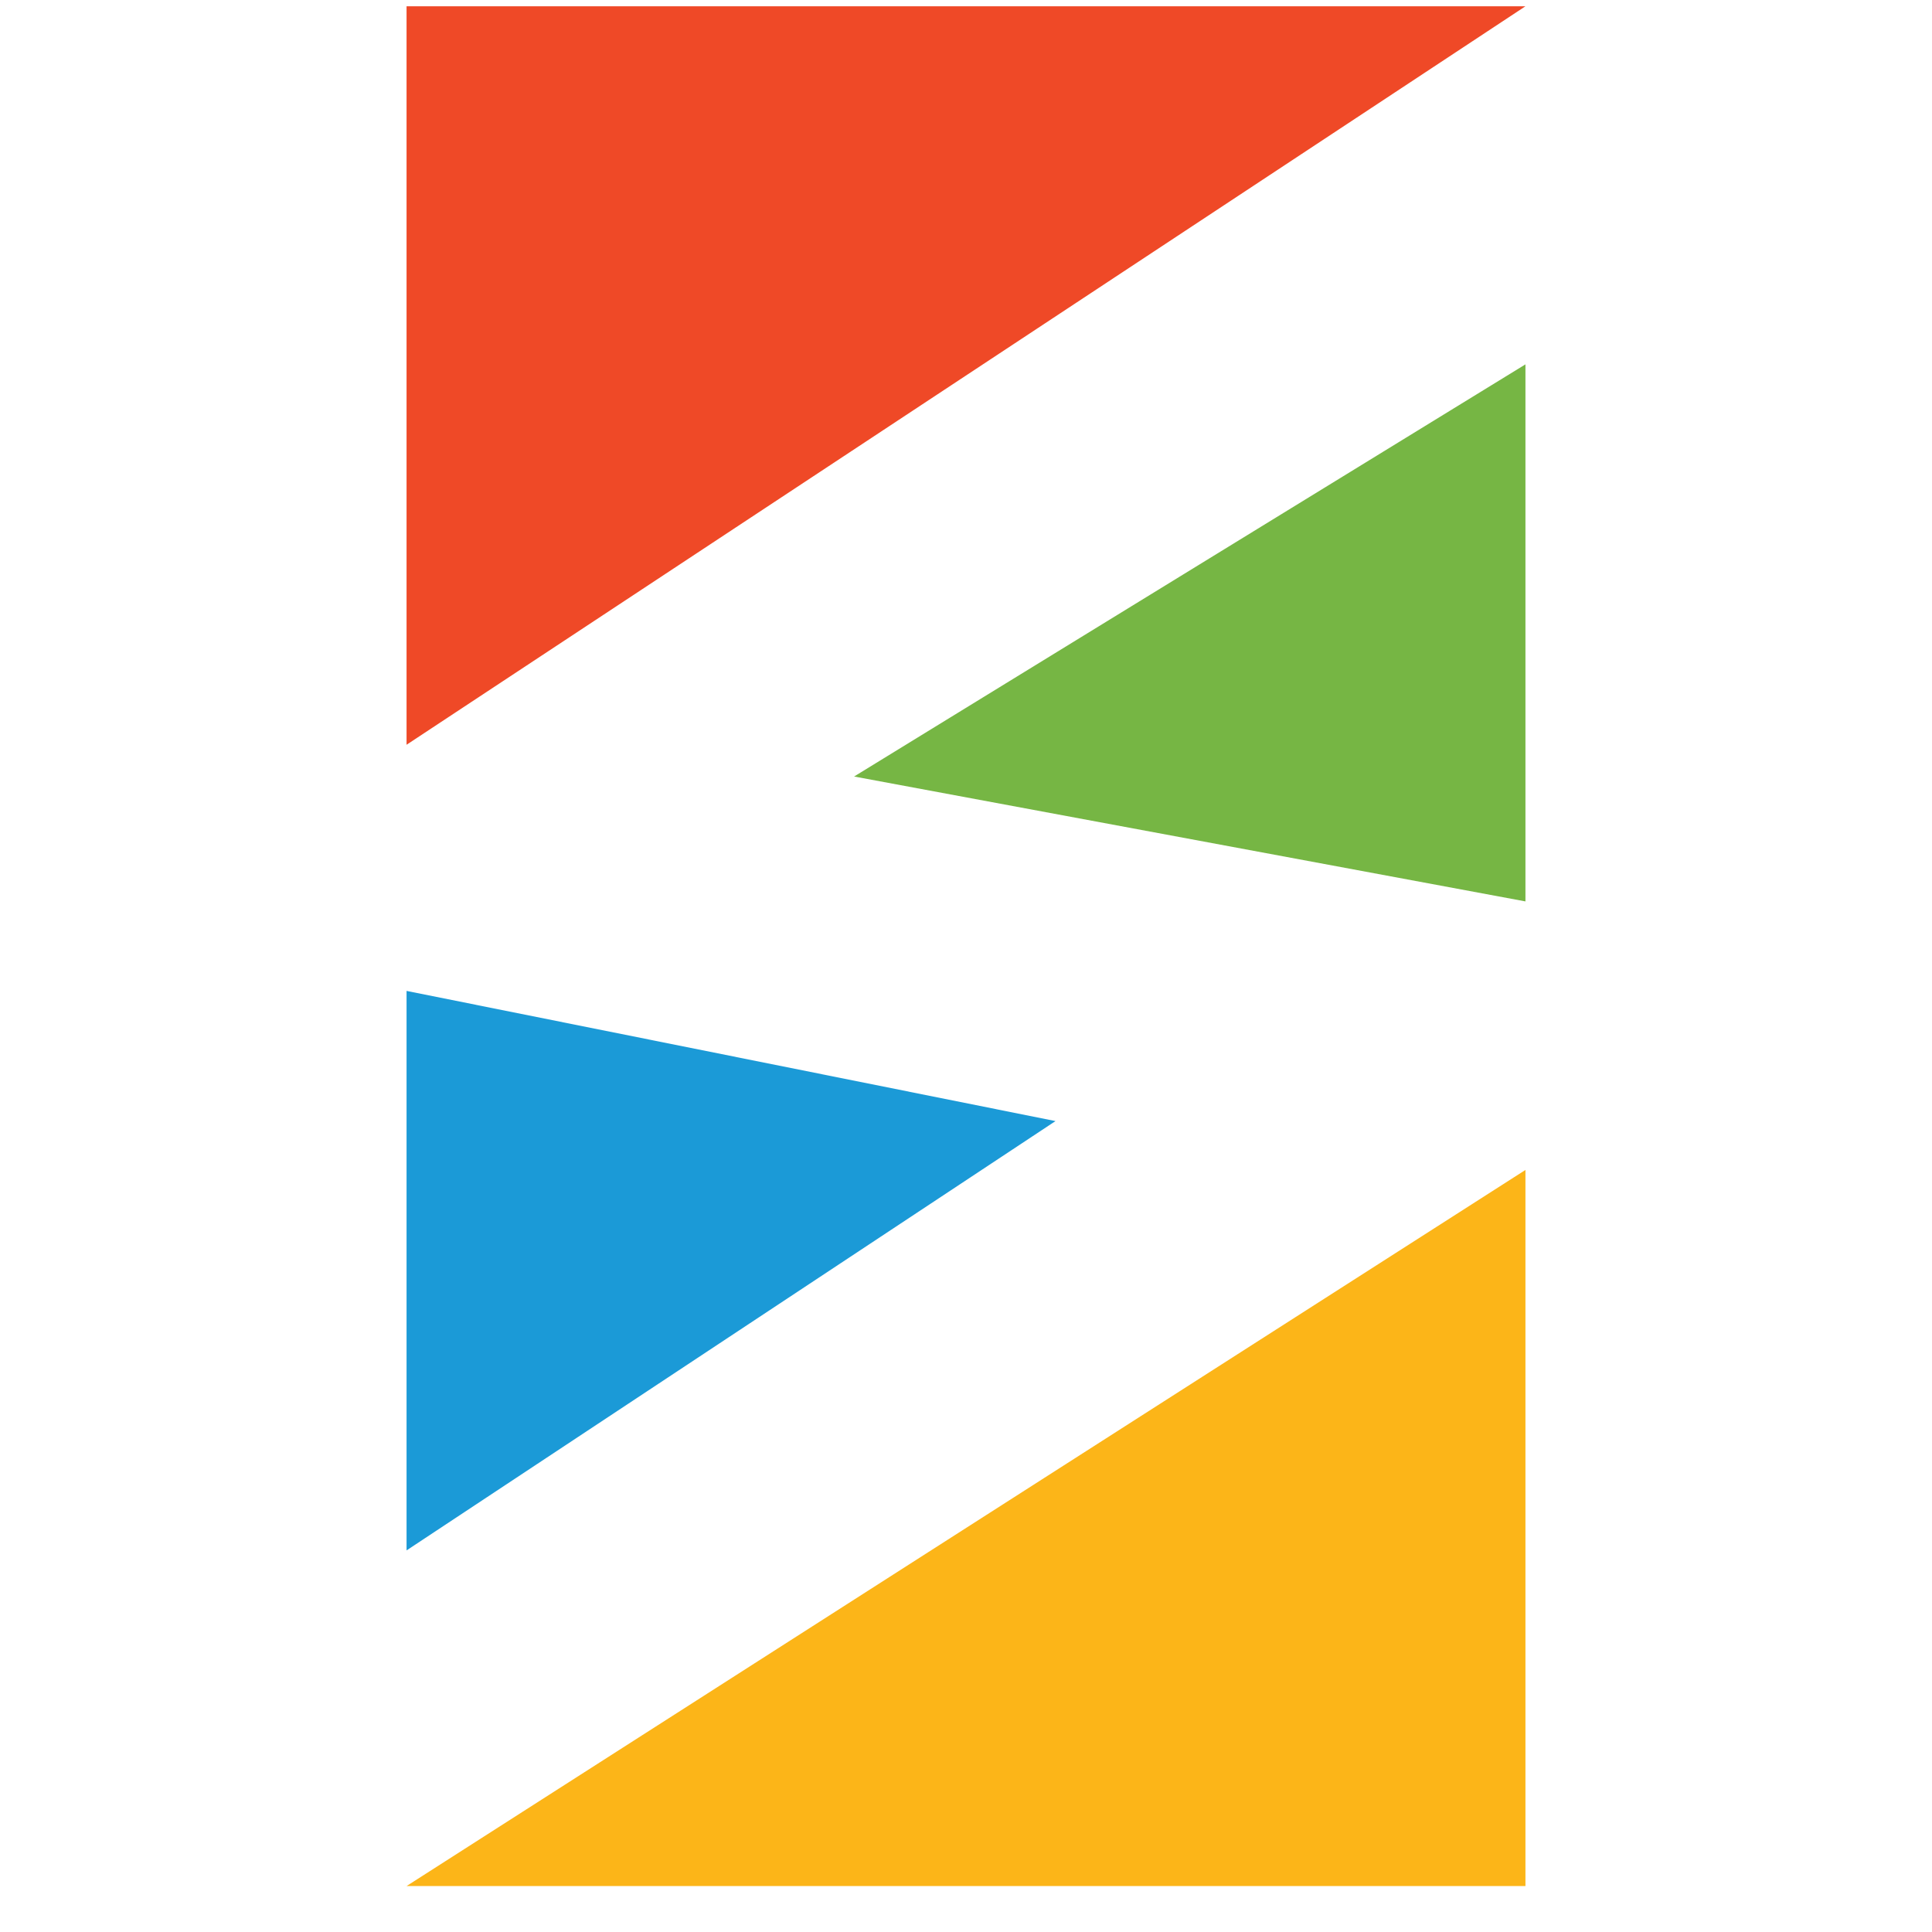
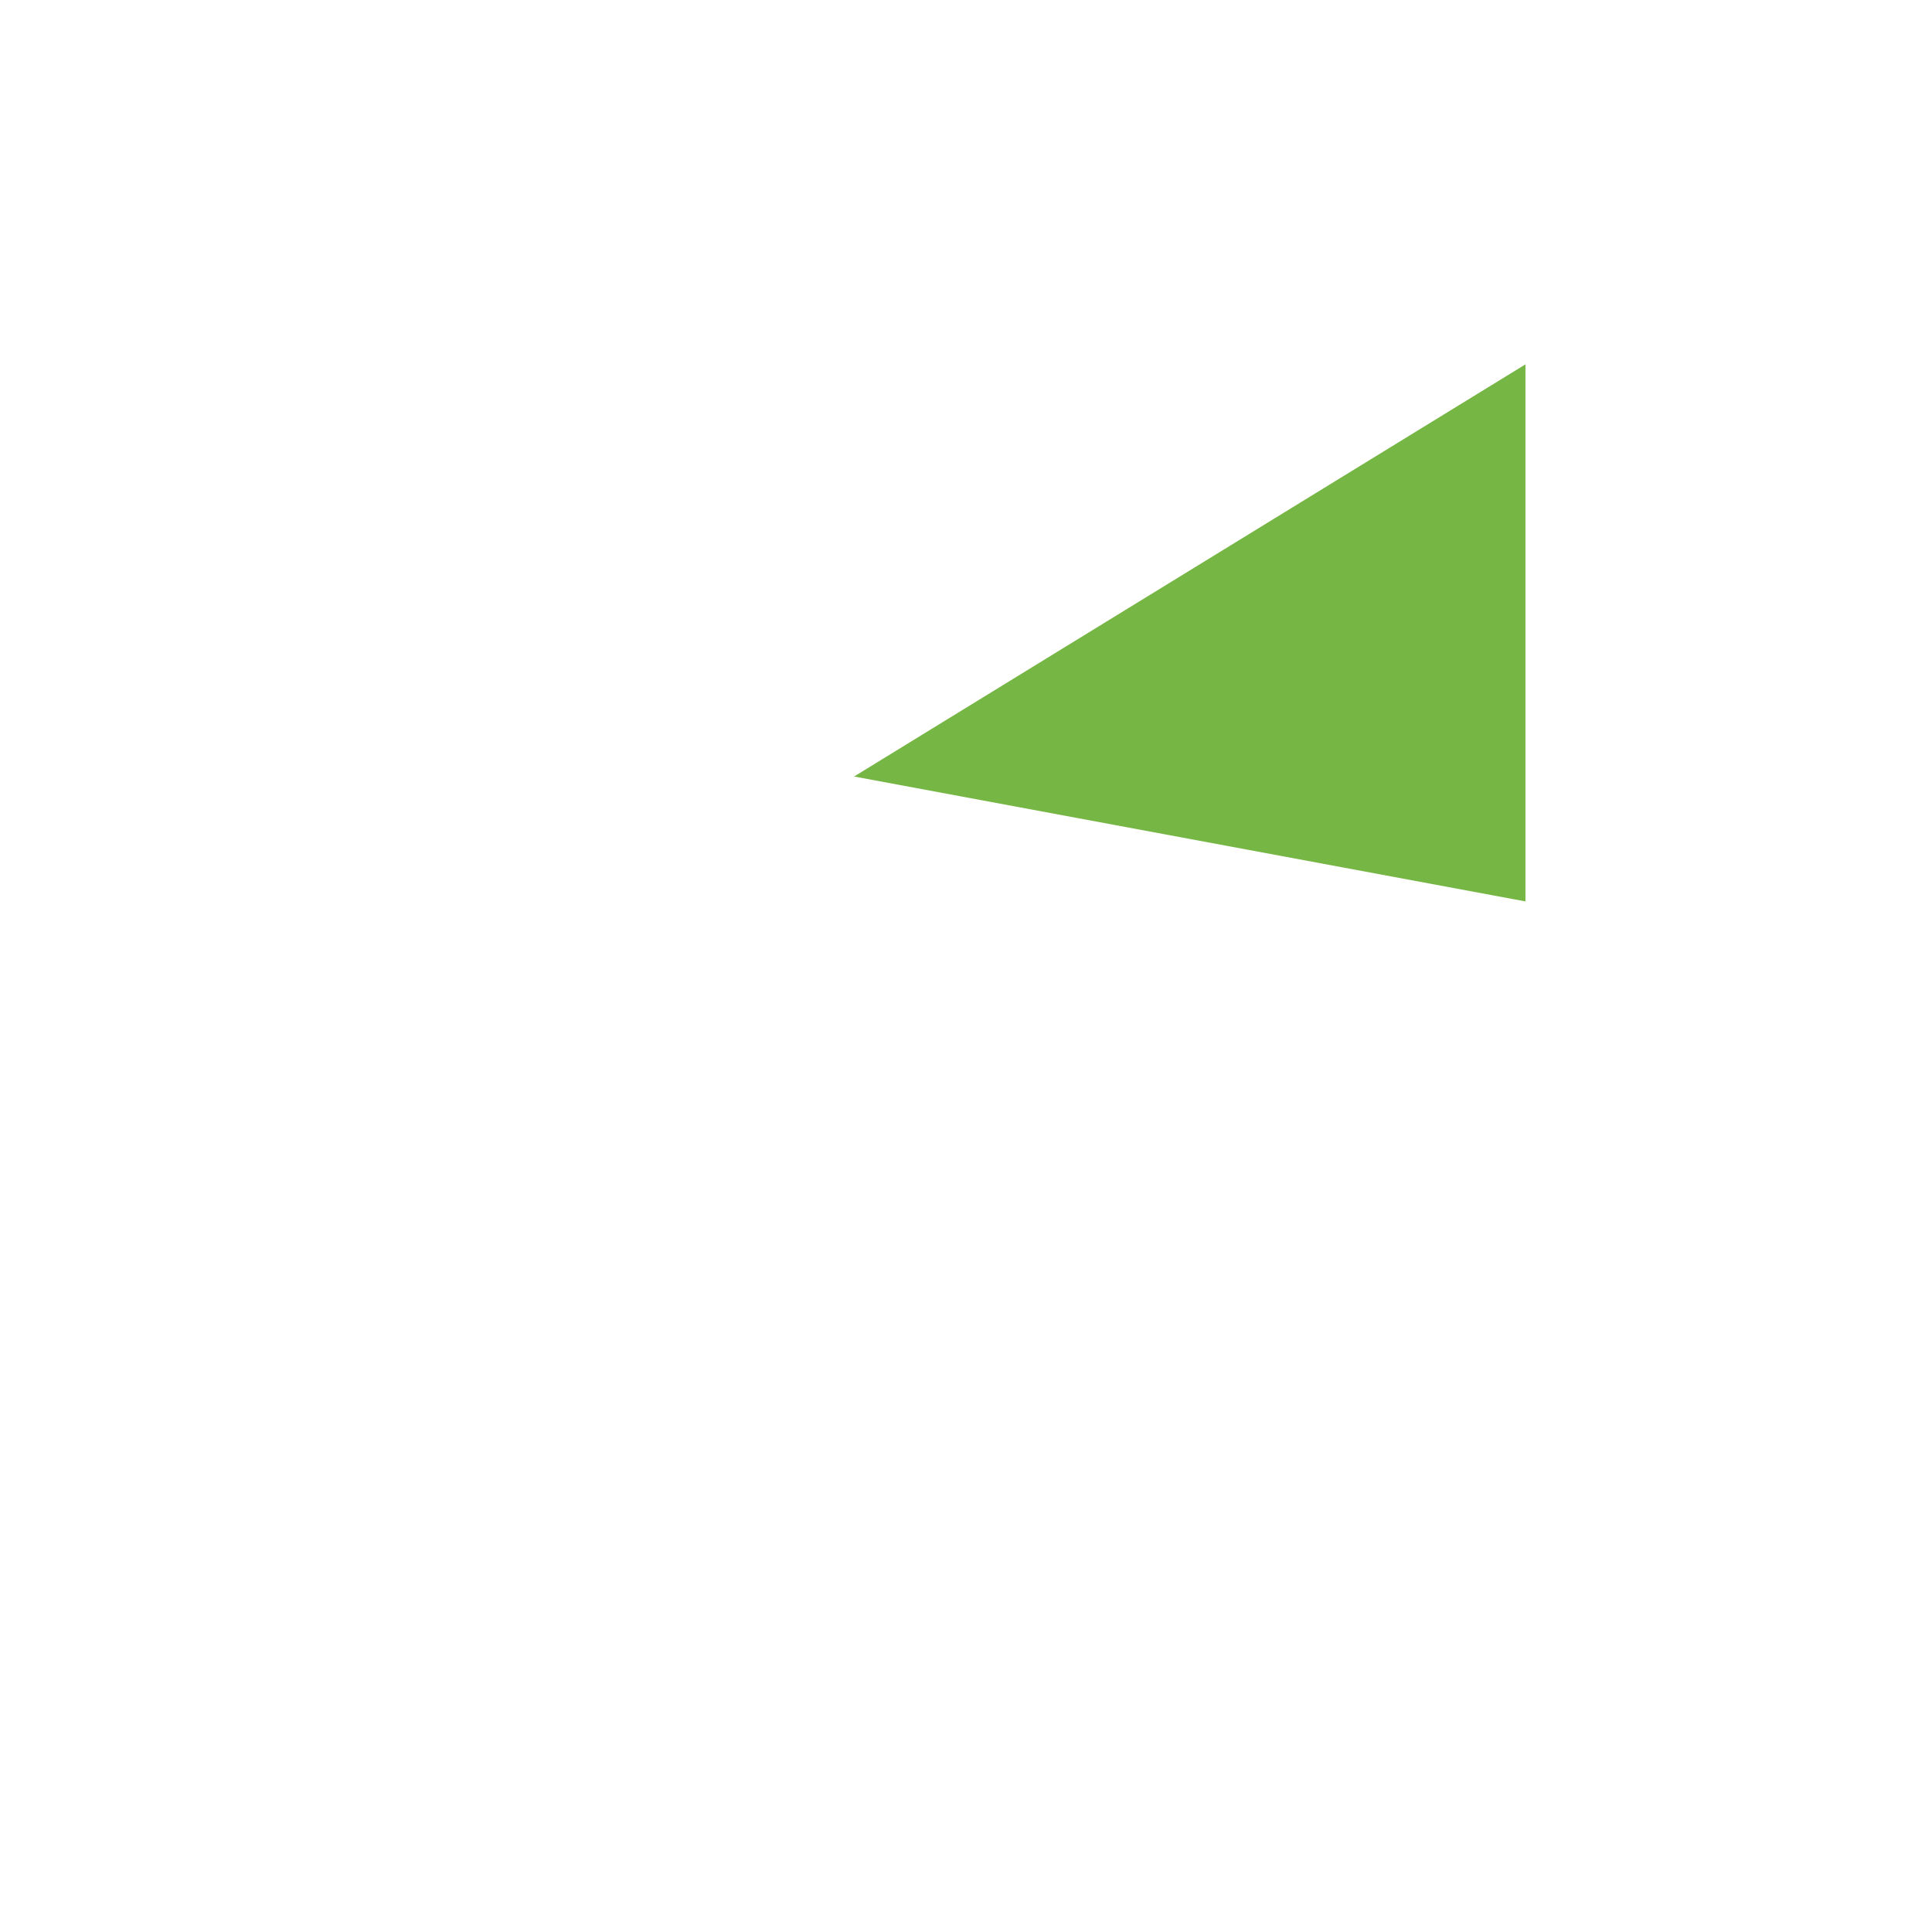
<svg xmlns="http://www.w3.org/2000/svg" width="37" height="37" viewBox="0 0 37 37" fill="none">
-   <path fill-rule="evenodd" clip-rule="evenodd" d="M29.214 0.12H7.786V14.263L29.214 0.12Z" fill="#EF4927" />
  <path fill-rule="evenodd" clip-rule="evenodd" d="M16.357 14.871L29.214 6.978V17.263L16.357 14.871Z" fill="#76B644" />
-   <path fill-rule="evenodd" clip-rule="evenodd" d="M7.786 36.12H29.214V22.406L7.786 36.12Z" fill="#FCB518" />
-   <path fill-rule="evenodd" clip-rule="evenodd" d="M20.214 21.47L7.786 29.692V18.977L20.214 21.47Z" fill="#1B9AD7" />
</svg>